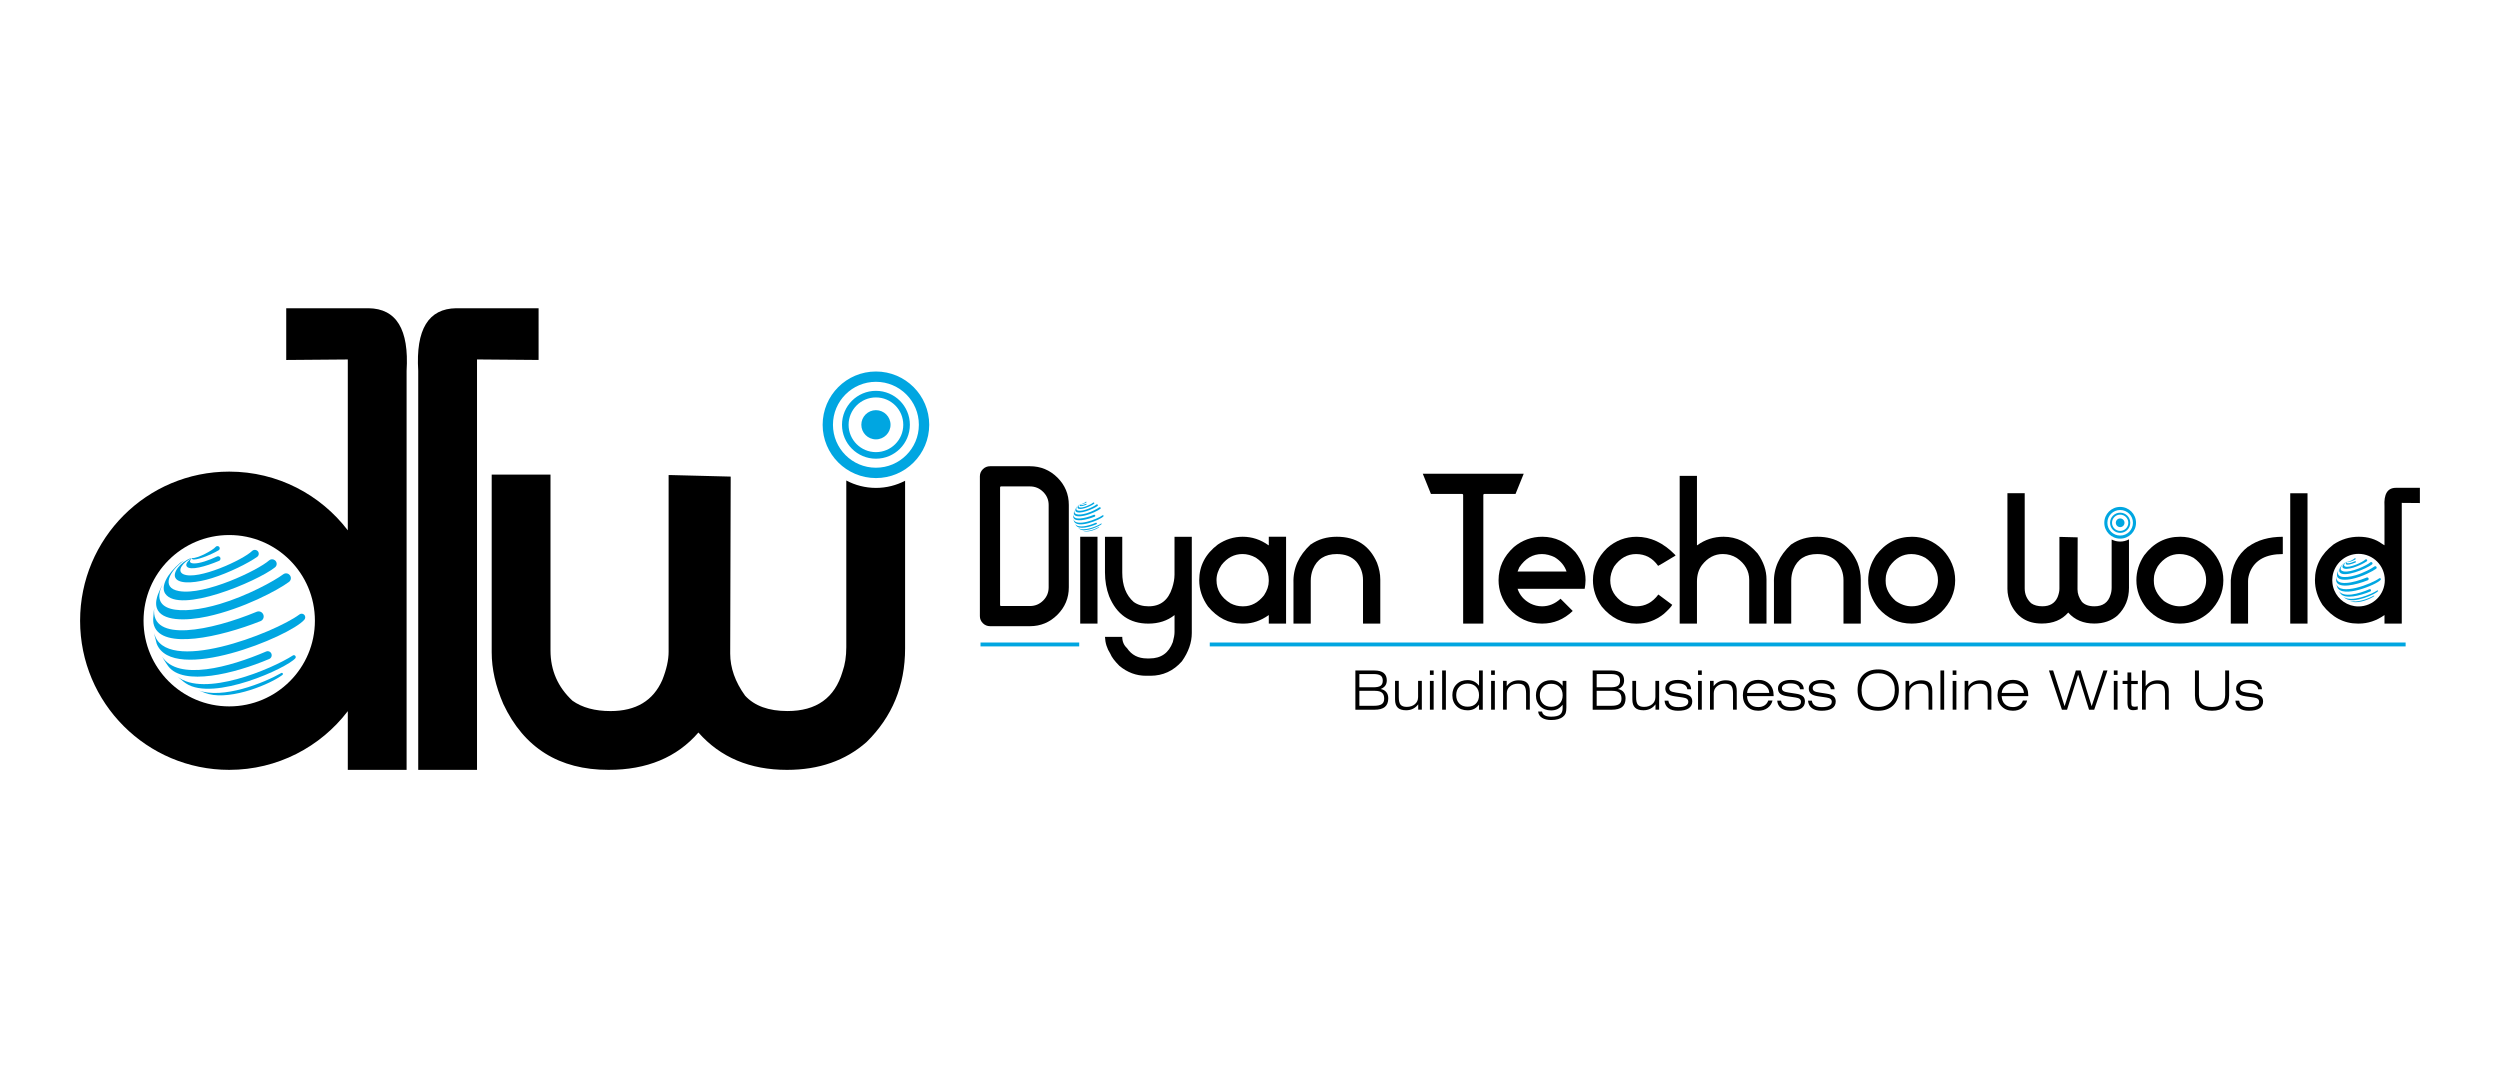
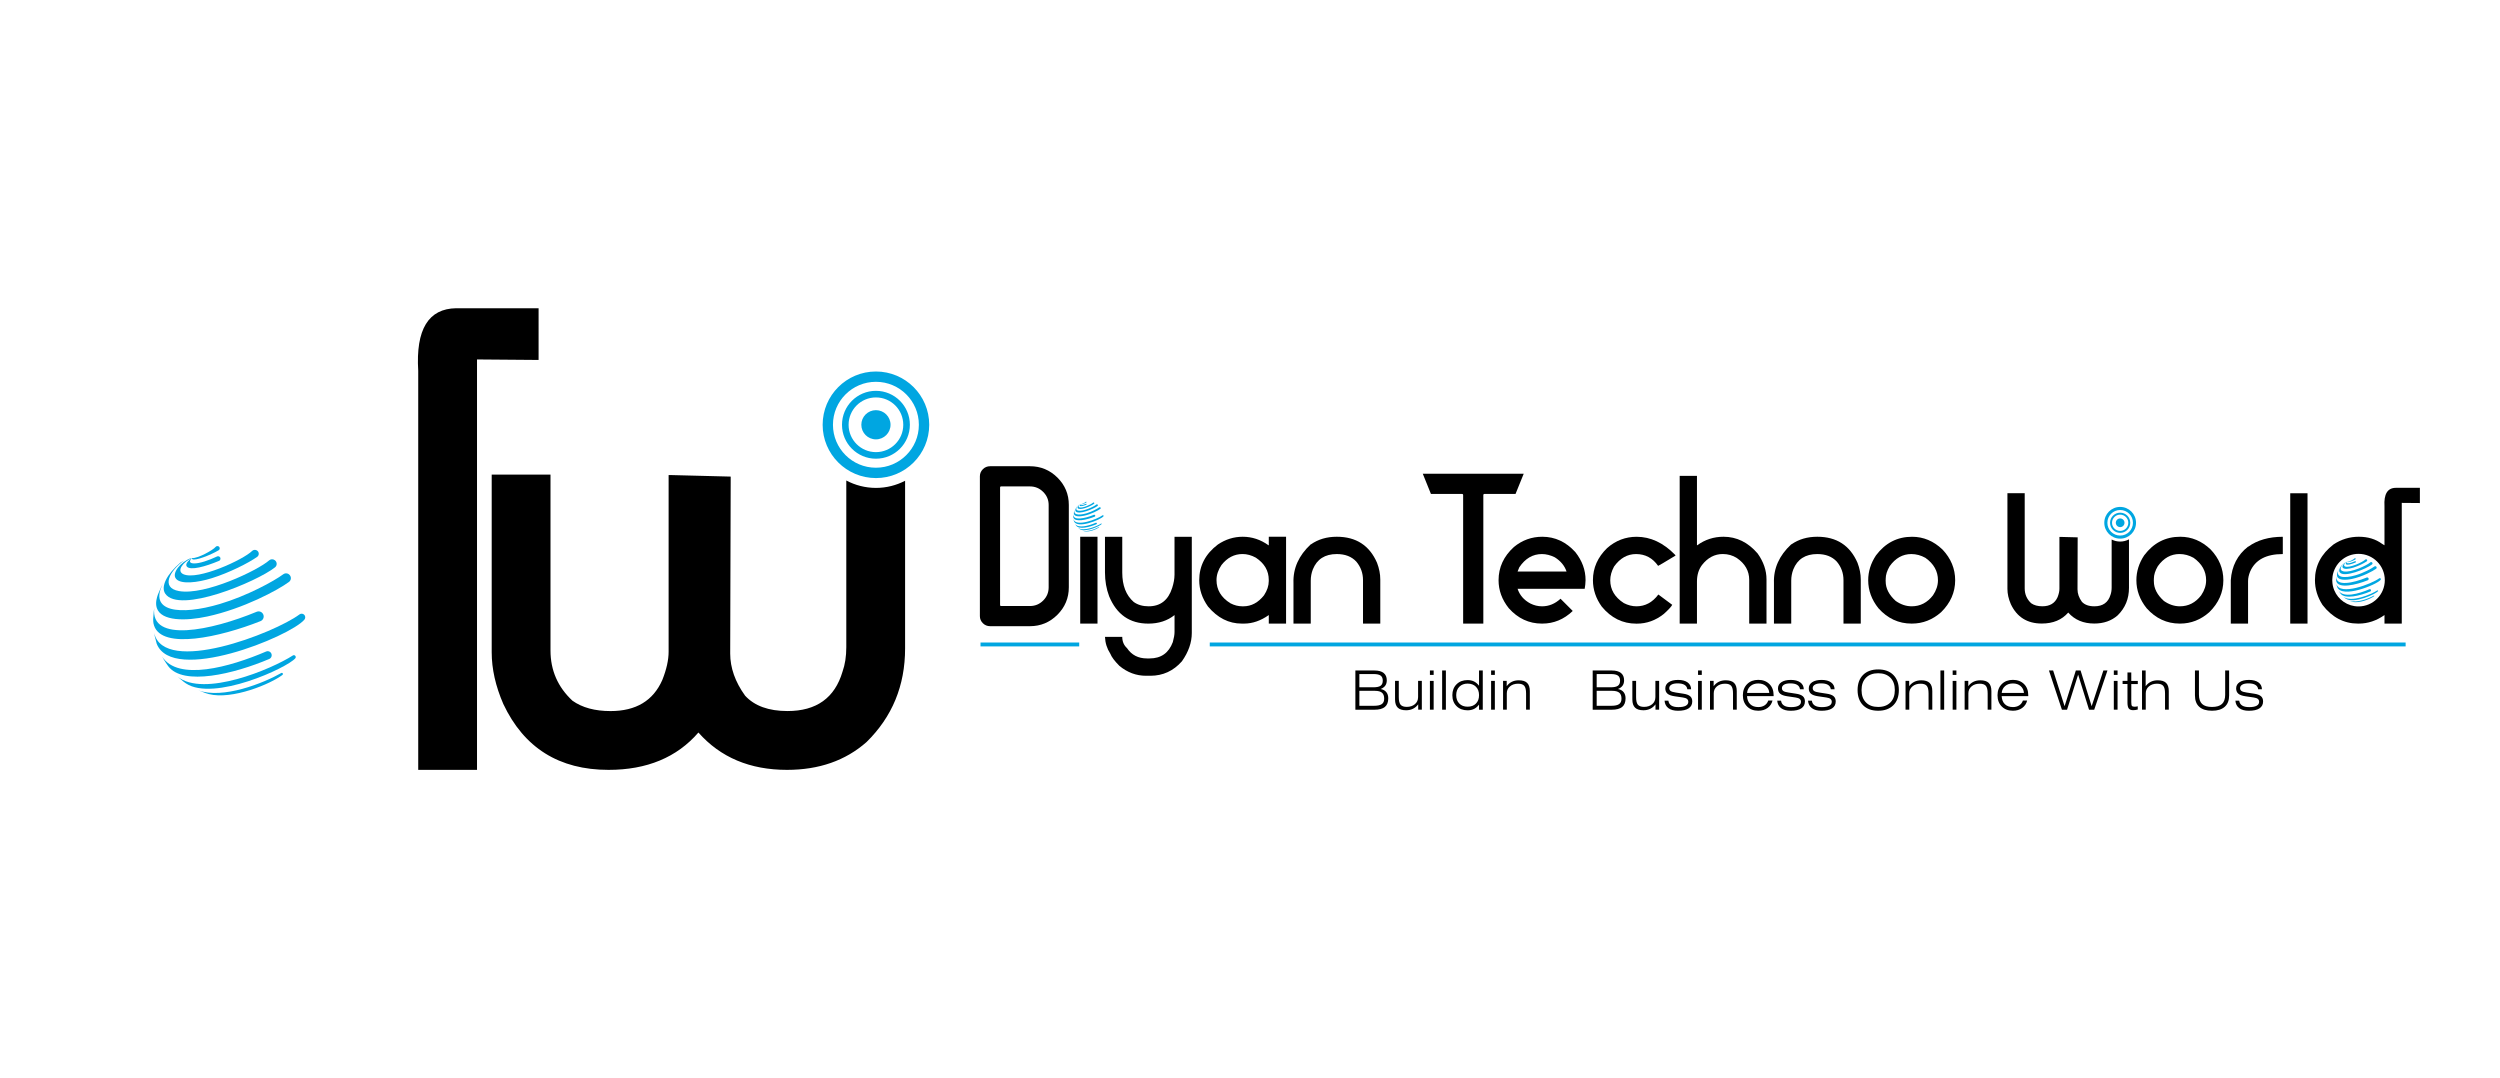
<svg xmlns="http://www.w3.org/2000/svg" version="1.1" x="0px" y="0px" viewBox="0 0 989.43 426.67" style="enable-background:new 0 0 989.43 426.67;" xml:space="preserve">
  <style type="text/css">
	.st0{fill:#00A6E1;}
</style>
  <g id="Layer_1">
    <g>
      <g>
        <rect x="478.79" y="254.29" class="st0" width="473.29" height="1.54" />
        <rect x="388.06" y="254.29" class="st0" width="39.06" height="1.54" />
        <path class="st0" d="M76.14,221.31c1.09,0.72,7.06-1.56,10.38-3.52c0.86-0.51,0.37-1.83-0.62-1.65l-0.04,0.01     c-0.22,0.04-0.42,0.15-0.56,0.33c-0.87,1.15-7.02,4.61-9.34,4.4C75.96,221,75.94,221.18,76.14,221.31z" />
        <path class="st0" d="M69.73,229.14c1.98,2.21,8.49,1.44,14.07-0.3c6.97-2.18,14.56-6.03,17.97-8.44c1-0.71,0.8-2.24-0.35-2.67     l-0.05-0.02c-0.55-0.2-1.17-0.07-1.59,0.34c-3.63,3.55-21.48,11.72-27.16,9.23c-2.97-1.3-0.09-4.95,3.34-6.41l-0.7,0.14     C71.74,222.33,67.67,226.84,69.73,229.14z" />
        <path class="st0" d="M65.4,234.95c5.5,8.18,36.26-4.72,43.44-10.41c0.9-0.72,0.88-2.1-0.04-2.8l-0.04-0.03     c-0.67-0.51-1.61-0.49-2.24,0.07c-4.44,3.93-25.4,13.97-35.68,12.15c-7.38-1.31-3.69-8.08,2.1-12.17     c-0.47,0.24-1.08,0.61-1.52,0.89C65.97,227.27,63.55,232.21,65.4,234.95z" />
        <path class="st0" d="M82.04,243.99c14.2-3.06,27.97-10.44,32.33-13.68c0.83-0.62,1-1.79,0.37-2.61l-0.05-0.06     c-0.62-0.81-1.76-0.96-2.58-0.36c-3.63,2.69-14.3,8.54-25.07,11.75c-15.7,4.67-28.83,3.25-22.24-8.58     c-0.32,0.55-0.71,1.31-1.02,1.88c-0.42,0.88-0.92,2.08-1.29,2.98c-0.36,1.05-1.11,3.23-0.43,5.31     C63.78,245.9,73.51,245.83,82.04,243.99z" />
        <path class="st0" d="M118.53,243.17c-9.91,7.4-53.54,24.27-57.52,7.36l0.22,1.19c0.2,0.92,0.54,2.12,0.78,3.03     c6.26,16.13,52.76-2.79,58.45-9.5c0.22-0.26,0.34-0.58,0.34-0.92l0-0.04C120.79,243.13,119.46,242.48,118.53,243.17z" />
        <path class="st0" d="M115.9,259.42c-8.46,5.43-35.2,16.7-45.65,8.37c0.69,0.62,1.65,1.39,2.37,1.98l1,0.72     c10.97,7.24,40.1-6.2,43.25-9.96l0.09-0.14l0.01-0.01C117.3,259.7,116.53,259.01,115.9,259.42z" />
        <path class="st0" d="M73.94,224.22c1.37,1.68,7.33,0.03,12.75-2.25c0.65-0.27,0.78-1.12,0.26-1.58l-0.02-0.01     c-0.28-0.25-0.68-0.31-1.02-0.15c-3.25,1.53-6.91,2.82-9.2,2.76c-0.64-0.02-2.6-0.22-0.75-2.11     C73.03,222.83,73.76,224,73.94,224.22z" />
        <path class="st0" d="M103.1,245.83c1.04-0.41,1.54-1.6,1.1-2.62l-0.02-0.04c-0.43-1-1.58-1.46-2.59-1.05     c-18,7.45-42.24,12.48-40.53-1.51l-0.2,1.32c-0.11,0.92-0.18,2.16-0.24,3.09c0,1.54,0.22,2.2,0.36,2.59     C64.19,257.19,86.91,252.24,103.1,245.83z" />
        <path class="st0" d="M106.57,260.8c0.57-0.24,0.95-0.8,0.96-1.42l0-0.04c0.02-1.15-1.14-1.94-2.2-1.49     c-14.46,6.2-34.87,11.84-41.16,2.03l0.67,1.18c0.48,0.8,1.19,1.81,1.72,2.58C72.51,271.63,92.7,266.69,106.57,260.8z" />
        <path class="st0" d="M111.32,266.36c-6.97,3.98-23.2,10.47-32.88,6.83c0.85,0.36,2,0.78,2.86,1.1l1.34,0.41     c9.25,2.36,24.57-4.04,29.17-7.61c0.15-0.12,0.21-0.32,0.14-0.5C111.85,266.33,111.55,266.22,111.32,266.36z" />
        <path class="st0" d="M346.67,147.03c-11.65,0-21.09,9.44-21.09,21.09c0,11.65,9.44,21.08,21.09,21.09     c11.65,0,21.08-9.44,21.09-21.09C367.75,156.47,358.31,147.03,346.67,147.03z M358.68,180.13c-3.08,3.08-7.32,4.98-12.02,4.98     c-4.7,0-8.94-1.9-12.02-4.98c-3.08-3.08-4.98-7.32-4.98-12.02c0-4.7,1.9-8.94,4.98-12.02c3.08-3.08,7.32-4.98,12.02-4.98     c4.7,0,8.94,1.9,12.02,4.98c3.08,3.08,4.98,7.32,4.98,12.02C363.66,172.82,361.76,177.05,358.68,180.13z" />
        <path class="st0" d="M346.67,154.68c-7.42,0-13.43,6.01-13.43,13.43c0,7.42,6.01,13.43,13.43,13.43     c7.42,0,13.43-6.01,13.43-13.43C360.1,160.7,354.08,154.69,346.67,154.68z M354.32,175.77c-1.96,1.96-4.66,3.17-7.65,3.17     c-2.99,0-5.69-1.21-7.65-3.17c-1.96-1.96-3.17-4.66-3.17-7.65c0-2.99,1.21-5.69,3.17-7.66c1.96-1.96,4.66-3.17,7.65-3.17     c2.99,0,5.69,1.21,7.65,3.17c1.96,1.96,3.17,4.66,3.17,7.66C357.49,171.11,356.28,173.81,354.32,175.77z" />
        <path class="st0" d="M346.67,162.33c-3.19,0-5.78,2.59-5.78,5.78s2.59,5.78,5.78,5.78c3.19,0,5.78-2.59,5.78-5.78     S349.86,162.33,346.67,162.33z" />
        <path class="st0" d="M429.92,198.89c0.17-0.1,0.07-0.37-0.12-0.33l-0.01,0l-0.11,0.07c-0.17,0.23-1.4,0.92-1.86,0.88l0.04,0.09     C428.07,199.74,429.26,199.28,429.92,198.89z" />
        <path class="st0" d="M426.57,201.16c0.4,0.44,1.7,0.29,2.81-0.06c1.39-0.43,2.91-1.2,3.59-1.69c0.2-0.14,0.16-0.45-0.07-0.53     l-0.01,0c-0.11-0.04-0.23-0.01-0.32,0.07c-0.73,0.71-4.29,2.34-5.43,1.84c-0.59-0.26-0.02-0.99,0.67-1.28l-0.14,0.03     C426.97,199.8,426.16,200.7,426.57,201.16z" />
        <path class="st0" d="M425.7,202.32c1.1,1.63,7.24-0.94,8.68-2.08c0.18-0.14,0.18-0.42-0.01-0.56l-0.01-0.01     c-0.13-0.1-0.32-0.1-0.45,0.01c-0.89,0.79-5.07,2.79-7.13,2.43c-1.47-0.26-0.74-1.61,0.42-2.43c-0.1,0.05-0.22,0.12-0.3,0.18     C425.82,200.78,425.33,201.77,425.7,202.32z" />
        <path class="st0" d="M429.03,204.12c2.84-0.61,5.59-2.09,6.46-2.73c0.17-0.12,0.2-0.36,0.07-0.52l-0.01-0.01     c-0.12-0.16-0.35-0.19-0.51-0.07c-0.73,0.54-2.86,1.71-5.01,2.35c-3.14,0.93-5.76,0.65-4.44-1.71c-0.06,0.11-0.14,0.26-0.2,0.38     c-0.08,0.18-0.18,0.42-0.26,0.6c-0.07,0.21-0.22,0.64-0.09,1.06C425.38,204.51,427.32,204.49,429.03,204.12z" />
        <path class="st0" d="M436.32,203.96c-1.98,1.48-10.69,4.85-11.49,1.47l0.04,0.24c0.04,0.18,0.11,0.42,0.16,0.6     c1.25,3.22,10.54-0.56,11.68-1.9l0.07-0.18v-0.01C436.77,203.95,436.5,203.82,436.32,203.96z" />
        <path class="st0" d="M435.79,207.21c-1.69,1.08-7.03,3.34-9.12,1.67c0.14,0.12,0.33,0.28,0.47,0.4l0.2,0.14     c2.19,1.45,8.01-1.24,8.64-1.99l0.02-0.03l0,0C436.07,207.26,435.92,207.12,435.79,207.21z" />
        <path class="st0" d="M427.41,200.18c0.27,0.33,1.46,0,2.55-0.45c0.13-0.05,0.16-0.22,0.05-0.32l0,0l-0.2-0.03     c-0.65,0.3-1.38,0.56-1.84,0.55c-0.13,0-0.52-0.04-0.15-0.42C427.23,199.9,427.37,200.13,427.41,200.18z" />
        <path class="st0" d="M433.23,204.49c0.21-0.08,0.31-0.32,0.22-0.52l0-0.01c-0.09-0.2-0.32-0.29-0.52-0.21     c-3.59,1.49-8.44,2.49-8.09-0.3l-0.04,0.26c-0.02,0.18-0.04,0.43-0.05,0.62c0,0.31,0.04,0.44,0.07,0.52     C425.46,206.76,430,205.77,433.23,204.49z" />
        <path class="st0" d="M433.93,207.48c0.11-0.05,0.19-0.16,0.19-0.28l0-0.01c0-0.23-0.23-0.39-0.44-0.3     c-2.89,1.24-6.96,2.36-8.22,0.41l0.13,0.24c0.1,0.16,0.24,0.36,0.34,0.52C427.12,209.65,431.16,208.66,433.93,207.48z" />
        <path class="st0" d="M428.31,209.95c0.17,0.07,0.4,0.16,0.57,0.22l0.27,0.08c1.85,0.47,4.91-0.81,5.83-1.52l0.03-0.1l-0.13-0.04     C433.48,209.39,430.24,210.68,428.31,209.95z" />
        <path class="st0" d="M839.1,213.18c3.47,0,6.28-2.81,6.28-6.28s-2.81-6.28-6.28-6.28s-6.28,2.81-6.28,6.28     S835.63,213.18,839.1,213.18z M835.52,203.32c0.92-0.92,2.18-1.48,3.58-1.48c1.4,0,2.66,0.57,3.58,1.48     c0.92,0.92,1.48,2.18,1.48,3.58c0,1.4-0.57,2.66-1.48,3.58c-0.92,0.92-2.18,1.48-3.58,1.48c-1.4,0-2.66-0.57-3.58-1.48     c-0.92-0.92-1.48-2.18-1.48-3.58C834.04,205.5,834.6,204.24,835.52,203.32z" />
        <path class="st0" d="M839.1,210.9c2.21,0,4-1.79,4-4s-1.79-4-4-4s-4,1.79-4,4S836.89,210.9,839.1,210.9z M839.1,203.68     c1.78,0,3.22,1.44,3.22,3.22c0,1.78-1.44,3.22-3.22,3.22c-1.78,0-3.22-1.44-3.22-3.22C835.88,205.12,837.32,203.68,839.1,203.68z     " />
        <path class="st0" d="M839.1,208.62c0.95,0,1.72-0.77,1.72-1.72s-0.77-1.72-1.72-1.72s-1.72,0.77-1.72,1.72     S838.15,208.62,839.1,208.62z" />
        <path class="st0" d="M932.19,221.4c0.25-0.15,0.11-0.54-0.18-0.49l-0.01,0l-0.16,0.1c-0.26,0.34-2.07,1.36-2.75,1.3l0.05,0.13     C929.45,222.65,931.22,221.98,932.19,221.4z" />
        <path class="st0" d="M927.24,224.74c0.58,0.65,2.5,0.42,4.15-0.09c2.05-0.64,4.29-1.78,5.3-2.49c0.29-0.21,0.24-0.66-0.1-0.79     l-0.01,0c-0.16-0.06-0.34-0.02-0.47,0.1c-1.07,1.05-6.33,3.46-8.01,2.72c-0.88-0.38-0.03-1.46,0.98-1.89l-0.21,0.04     C927.84,222.73,926.64,224.07,927.24,224.74z" />
        <path class="st0" d="M925.97,226.46c1.62,2.41,10.69-1.39,12.81-3.07c0.27-0.21,0.26-0.62-0.01-0.83l-0.01-0.01     c-0.2-0.15-0.47-0.14-0.66,0.02c-1.31,1.16-7.49,4.12-10.52,3.58c-2.18-0.38-1.09-2.38,0.62-3.59c-0.14,0.07-0.32,0.18-0.45,0.26     C926.13,224.19,925.42,225.65,925.97,226.46z" />
        <path class="st0" d="M930.87,229.12c4.19-0.9,8.25-3.08,9.53-4.03c0.25-0.18,0.29-0.53,0.11-0.77l-0.01-0.02     c-0.18-0.24-0.52-0.28-0.76-0.11c-1.07,0.79-4.22,2.52-7.39,3.46c-4.63,1.38-8.5,0.96-6.56-2.53c-0.1,0.16-0.21,0.39-0.3,0.55     c-0.12,0.26-0.27,0.61-0.38,0.88c-0.11,0.31-0.33,0.95-0.13,1.56C925.49,229.69,928.36,229.66,930.87,229.12z" />
        <path class="st0" d="M924.67,231.05l0.06,0.35c0.06,0.27,0.16,0.63,0.23,0.89c1.84,4.76,15.56-0.82,17.24-2.8     c0.06-0.08,0.1-0.17,0.1-0.27v-0.01c0-0.34-0.4-0.53-0.67-0.33C938.71,231.06,925.85,236.04,924.67,231.05z" />
        <path class="st0" d="M941.17,233.96L941.17,233.96c0.1-0.2-0.13-0.4-0.31-0.28c-2.5,1.6-10.38,4.92-13.46,2.47     c0.2,0.18,0.49,0.41,0.7,0.58l0.29,0.21c3.23,2.14,11.82-1.83,12.75-2.94L941.17,233.96z" />
        <path class="st0" d="M928.48,223.29c0.4,0.5,2.16,0.01,3.76-0.66c0.19-0.08,0.23-0.33,0.08-0.47l0,0     c-0.08-0.07-0.2-0.09-0.3-0.04c-0.96,0.45-2.04,0.83-2.71,0.81c-0.19,0-0.77-0.06-0.22-0.62     C928.22,222.88,928.43,223.23,928.48,223.29z" />
        <path class="st0" d="M937.08,229.66c0.31-0.12,0.45-0.47,0.33-0.77l0-0.01c-0.13-0.29-0.47-0.43-0.76-0.31     c-5.31,2.2-12.45,3.68-11.95-0.45l-0.06,0.39c-0.03,0.27-0.05,0.64-0.07,0.91c0,0.45,0.07,0.65,0.11,0.76     C925.61,233.01,932.31,231.56,937.08,229.66z" />
        <path class="st0" d="M938.39,233.66l0-0.01c0.01-0.34-0.34-0.57-0.65-0.44c-4.26,1.83-10.28,3.49-12.14,0.6l0.2,0.35     c0.14,0.23,0.35,0.53,0.51,0.76c1.75,2.35,7.71,0.89,11.8-0.84C938.27,234.01,938.39,233.84,938.39,233.66z" />
        <path class="st0" d="M929.81,237.73c0.25,0.11,0.59,0.23,0.84,0.33l0.39,0.12c2.73,0.7,7.25-1.19,8.6-2.24l0.04-0.15l-0.19-0.07     C937.45,236.89,932.67,238.81,929.81,237.73z" />
      </g>
      <g>
        <path d="M213.16,121.99H180.6c-11.06,0.13-16.08,8.39-15.08,24.77v17.48v35.06v93.9v11.49h23.27V142.26l24.37,0.2V121.99z" />
-         <path d="M145.84,121.99h-32.56v20.48l24.37-0.2v67.62c-10.78-14.12-27.79-23.24-46.93-23.24c-32.6,0-59.02,26.42-59.02,59.02     s26.42,59.02,59.02,59.02c19.14,0,36.14-9.12,46.93-23.24v23.24h23.27V293.2v-93.9v-35.06v-17.48     C161.92,130.38,156.89,122.12,145.84,121.99z M90.72,279.57c-18.73,0-33.91-15.18-33.91-33.91s15.18-33.91,33.91-33.91     s33.91,15.18,33.91,33.91S109.45,279.57,90.72,279.57z" />
        <path d="M334.94,190.17v65.97c0,3.66-0.5,6.89-1.5,9.69c-3.06,10.39-10.32,15.58-21.78,15.58c-7.46,0-13.05-2.03-16.78-6.09     c-3.93-5.46-5.89-11.02-5.89-16.68l0.2-70.02l-23.47-0.6h-1.1v69.92c0,3.26-0.83,6.99-2.5,11.19     c-3.6,8.19-10.42,12.29-20.48,12.29c-6.19,0-11.22-1.36-15.08-4.1c-5.79-5.39-8.69-12.02-8.69-19.88v-69.62h-23.27v70.32     c0,6.59,1.53,13.42,4.6,20.48c8.19,17.38,22.08,26.07,41.65,26.07c15.18,0,27.04-4.93,35.56-14.78     c8.72,9.86,20.41,14.78,35.06,14.78c12.65,0,23.14-3.66,31.46-10.99c10.19-9.99,15.28-22.34,15.28-37.06v-66.37     c-3.45,1.8-7.38,2.83-11.54,2.83C342.43,193.09,338.43,192.03,334.94,190.17z" />
        <path d="M640.34,272.69c0.82-0.32,1.43-0.77,1.83-1.33c0.4-0.57,0.6-1.26,0.6-2.09c0-1.29-0.41-2.26-1.24-2.92     s-2.04-0.99-3.64-0.99h-7.55v15.53h7.53c1.87,0,3.25-0.37,4.14-1.1c0.89-0.74,1.34-1.87,1.34-3.41c0-1-0.26-1.82-0.77-2.45     C642.07,273.29,641.32,272.88,640.34,272.69z M631.92,266.77h5.65c1.29,0,2.21,0.21,2.77,0.61c0.56,0.41,0.84,1.08,0.84,2     c0,0.94-0.29,1.61-0.86,2.02s-1.54,0.61-2.9,0.61h-5.5V266.77z M640.8,278.66c-0.63,0.45-1.66,0.67-3.07,0.67h-5.81v-5.92h6.14     c1.28,0,2.22,0.25,2.8,0.74c0.59,0.49,0.88,1.28,0.88,2.36C641.75,277.5,641.43,278.21,640.8,278.66z" />
        <path d="M655.15,275.97c0,1.11-0.42,2.02-1.26,2.73c-0.84,0.71-1.91,1.06-3.21,1.06c-1.16,0-1.97-0.29-2.45-0.86     c-0.48-0.57-0.71-1.58-0.71-3.02v-6.41h-1.48v7.37c0,1.46,0.36,2.53,1.07,3.22c0.71,0.69,1.81,1.04,3.31,1.04     c1.01,0,1.92-0.2,2.73-0.6c0.8-0.4,1.49-0.98,2.05-1.75v2.11h1.44v-11.39h-1.48V275.97z" />
        <path d="M666.19,274.54l-2.93-0.45c-1-0.15-1.69-0.35-2.06-0.61c-0.37-0.26-0.56-0.64-0.56-1.13c0-0.59,0.29-1.05,0.87-1.39     c0.58-0.34,1.39-0.5,2.44-0.5c1.17,0,2.08,0.19,2.72,0.58c0.64,0.38,1.02,0.96,1.13,1.74h1.49c-0.02-1.15-0.48-2.06-1.39-2.71     c-0.91-0.65-2.15-0.98-3.74-0.98c-1.58,0-2.82,0.3-3.72,0.9c-0.9,0.6-1.36,1.42-1.36,2.45c0,0.91,0.29,1.61,0.86,2.1     c0.57,0.49,1.5,0.83,2.8,1.02l3.32,0.49c0.75,0.11,1.29,0.3,1.62,0.57c0.33,0.27,0.5,0.65,0.5,1.13c0,0.69-0.33,1.21-1,1.57     c-0.67,0.36-1.64,0.54-2.92,0.54c-1.21,0-2.15-0.21-2.81-0.64c-0.66-0.43-1.04-1.07-1.15-1.92h-1.51     c0.09,1.28,0.6,2.27,1.52,2.96c0.92,0.69,2.19,1.04,3.8,1.04c1.84,0,3.24-0.31,4.2-0.95c0.96-0.63,1.44-1.55,1.44-2.75     c0-0.89-0.28-1.57-0.83-2.05C668.35,275.06,667.45,274.72,666.19,274.54z" />
        <path d="M695.87,269.07c-1.82,0-3.29,0.56-4.41,1.69c-1.12,1.13-1.68,2.6-1.68,4.42c0,1.83,0.56,3.31,1.68,4.43     c1.12,1.12,2.59,1.68,4.42,1.68c1.43,0,2.65-0.36,3.66-1.09s1.67-1.71,1.97-2.95h-1.68c-0.28,0.82-0.76,1.46-1.45,1.91     s-1.52,0.68-2.49,0.68c-1.34,0-2.41-0.38-3.18-1.13c-0.78-0.75-1.21-1.82-1.29-3.2h10.53v-0.35c0-1.84-0.55-3.32-1.66-4.42     C699.17,269.63,697.7,269.07,695.87,269.07z M691.44,274.25c0.1-1.13,0.55-2.04,1.36-2.73c0.8-0.69,1.83-1.03,3.08-1.03     c1.22,0,2.24,0.34,3.04,1.03c0.8,0.69,1.24,1.6,1.32,2.73H691.44z" />
        <rect x="672.04" y="269.48" width="1.48" height="11.39" />
        <path d="M682.98,269.24c-1.02,0-1.93,0.2-2.73,0.59c-0.81,0.4-1.48,0.98-2.04,1.75v-2.1h-1.44v11.39h1.48v-6.49     c0-1.11,0.42-2.02,1.26-2.73s1.91-1.06,3.21-1.06c1.16,0,1.97,0.28,2.45,0.85c0.48,0.57,0.71,1.57,0.71,3.02v6.41h1.48v-7.37     c0-1.46-0.36-2.54-1.07-3.23C685.59,269.59,684.48,269.24,682.98,269.24z" />
        <rect x="672.04" y="265.35" width="1.48" height="1.76" />
        <path d="M601.08,269.24c-1.02,0-1.93,0.2-2.73,0.59c-0.81,0.4-1.48,0.98-2.04,1.75v-2.1h-1.44v11.39h1.48v-6.49     c0-1.11,0.42-2.02,1.26-2.73s1.91-1.06,3.21-1.06c1.16,0,1.97,0.28,2.45,0.85c0.48,0.57,0.71,1.57,0.71,3.02v6.41h1.48v-7.37     c0-1.46-0.36-2.54-1.07-3.23C603.7,269.59,602.59,269.24,601.08,269.24z" />
-         <path d="M618.45,271.46c-0.6-0.76-1.27-1.33-2.01-1.7c-0.75-0.37-1.59-0.56-2.54-0.56c-1.79,0-3.24,0.55-4.35,1.65     c-1.11,1.1-1.67,2.54-1.67,4.33c0,1.79,0.55,3.23,1.67,4.33c1.11,1.1,2.56,1.65,4.35,1.65c0.97,0,1.81-0.18,2.54-0.54     c0.72-0.37,1.39-0.94,2.01-1.71v1.26c0,1.25-0.35,2.13-1.04,2.67c-0.7,0.53-1.86,0.8-3.48,0.8c-1.1,0-1.95-0.17-2.56-0.51     s-0.96-0.85-1.08-1.53h-1.54c0.1,1.06,0.61,1.88,1.53,2.48s2.15,0.89,3.7,0.89c1,0,1.88-0.11,2.65-0.33s1.42-0.54,1.97-0.99     c0.48-0.38,0.83-0.84,1.03-1.35c0.2-0.52,0.3-1.28,0.3-2.29v-10.53h-1.48V271.46z M617.23,278.5c-0.82,0.82-1.92,1.23-3.3,1.23     c-1.37,0-2.46-0.41-3.28-1.24c-0.82-0.83-1.23-1.93-1.23-3.32c0-1.38,0.41-2.48,1.23-3.31c0.82-0.83,1.92-1.24,3.28-1.24     c1.38,0,2.48,0.41,3.3,1.24s1.23,1.93,1.23,3.32C618.45,276.57,618.04,277.68,617.23,278.5z" />
        <rect x="565.92" y="265.35" width="1.48" height="1.76" />
        <rect x="565.92" y="269.48" width="1.48" height="11.39" />
        <rect x="590.14" y="265.35" width="1.48" height="1.76" />
        <path d="M561.23,275.97c0,1.11-0.42,2.02-1.26,2.73c-0.84,0.71-1.91,1.06-3.21,1.06c-1.16,0-1.97-0.29-2.45-0.86     c-0.48-0.57-0.71-1.58-0.71-3.02v-6.41h-1.48v7.37c0,1.46,0.36,2.53,1.07,3.22c0.71,0.69,1.81,1.04,3.31,1.04     c1.01,0,1.92-0.2,2.73-0.6c0.8-0.4,1.49-0.98,2.05-1.75v2.11h1.44v-11.39h-1.48V275.97z" />
        <rect x="590.14" y="269.48" width="1.48" height="11.39" />
        <rect x="570.76" y="265.35" width="1.48" height="15.53" />
        <path d="M585.37,271.4c-0.6-0.77-1.27-1.34-2-1.7c-0.73-0.36-1.58-0.54-2.55-0.54c-1.79,0-3.24,0.55-4.35,1.65     c-1.11,1.1-1.67,2.54-1.67,4.33s0.55,3.23,1.67,4.33c1.11,1.1,2.56,1.65,4.35,1.65c0.99,0,1.85-0.19,2.59-0.56     s1.39-0.94,1.95-1.71v2.03h1.48v-15.53h-1.48V271.4z M584.14,278.45c-0.82,0.83-1.92,1.24-3.3,1.24c-1.37,0-2.46-0.41-3.28-1.24     c-0.82-0.83-1.23-1.93-1.23-3.32s0.41-2.5,1.23-3.33c0.82-0.83,1.92-1.25,3.28-1.25c1.37,0,2.47,0.41,3.29,1.24     c0.82,0.83,1.23,1.94,1.23,3.33C585.37,276.52,584.96,277.63,584.14,278.45z" />
        <path d="M796.65,269.07c-1.82,0-3.29,0.56-4.41,1.69c-1.12,1.13-1.68,2.6-1.68,4.42c0,1.83,0.56,3.31,1.68,4.43     c1.12,1.12,2.59,1.68,4.42,1.68c1.43,0,2.65-0.36,3.66-1.09s1.67-1.71,1.97-2.95h-1.68c-0.28,0.82-0.76,1.46-1.45,1.91     s-1.52,0.68-2.49,0.68c-1.34,0-2.41-0.38-3.18-1.13c-0.78-0.75-1.21-1.82-1.29-3.2h10.53v-0.35c0-1.84-0.55-3.32-1.66-4.42     C799.95,269.63,798.48,269.07,796.65,269.07z M792.22,274.25c0.1-1.13,0.55-2.04,1.36-2.73c0.8-0.69,1.83-1.03,3.08-1.03     c1.22,0,2.24,0.34,3.04,1.03c0.8,0.69,1.24,1.6,1.32,2.73H792.22z" />
        <rect x="836.59" y="265.35" width="1.48" height="1.76" />
        <rect x="836.59" y="269.48" width="1.48" height="11.39" />
        <path d="M843.49,266.14h-1.5v3.34h-1.93v1.24h1.93v7.32c0,1.11,0.17,1.9,0.51,2.35s0.91,0.68,1.71,0.68     c0.27,0,0.56-0.02,0.87-0.06c0.3-0.04,0.63-0.11,0.98-0.19v-1.29c-0.25,0.06-0.47,0.11-0.67,0.13c-0.19,0.02-0.37,0.04-0.54,0.04     c-0.53,0-0.88-0.1-1.07-0.29c-0.19-0.19-0.28-0.71-0.28-1.56v-7.12h2.58v-1.24h-2.58V266.14z" />
        <path d="M853.96,269.24c-1.02,0-1.93,0.2-2.73,0.59c-0.81,0.4-1.48,0.98-2.04,1.75v-6.24h-1.44v15.53h1.48v-6.49     c0-1.11,0.42-2.02,1.26-2.73s1.91-1.06,3.21-1.06c1.16,0,1.97,0.28,2.45,0.85c0.48,0.57,0.71,1.57,0.71,3.02v6.41h1.48v-7.37     c0-1.46-0.36-2.54-1.07-3.23C856.57,269.59,855.47,269.24,853.96,269.24z" />
        <path d="M892.11,274.54l-2.93-0.45c-1-0.15-1.69-0.35-2.06-0.61c-0.37-0.26-0.56-0.64-0.56-1.13c0-0.59,0.29-1.05,0.87-1.39     c0.58-0.34,1.39-0.5,2.44-0.5c1.17,0,2.08,0.19,2.72,0.58c0.64,0.38,1.02,0.96,1.13,1.74h1.49c-0.02-1.15-0.48-2.06-1.39-2.71     c-0.91-0.65-2.15-0.98-3.74-0.98c-1.58,0-2.82,0.3-3.72,0.9c-0.9,0.6-1.36,1.42-1.36,2.45c0,0.91,0.29,1.61,0.86,2.1     c0.57,0.49,1.5,0.83,2.8,1.02l3.32,0.49c0.75,0.11,1.29,0.3,1.62,0.57c0.33,0.27,0.5,0.65,0.5,1.13c0,0.69-0.33,1.21-1,1.57     c-0.67,0.36-1.64,0.54-2.92,0.54c-1.21,0-2.15-0.21-2.81-0.64c-0.66-0.43-1.04-1.07-1.15-1.92h-1.51     c0.09,1.28,0.6,2.27,1.52,2.96c0.92,0.69,2.19,1.04,3.8,1.04c1.84,0,3.24-0.31,4.2-0.95c0.96-0.63,1.44-1.55,1.44-2.75     c0-0.89-0.28-1.57-0.83-2.05C894.27,275.06,893.37,274.72,892.11,274.54z" />
        <path d="M880.67,274.88c0,1.69-0.42,2.93-1.26,3.72c-0.84,0.79-2.16,1.19-3.95,1.19c-1.79,0-3.09-0.39-3.93-1.18     c-0.83-0.79-1.25-2.03-1.25-3.72v-9.54h-1.58v9.87c0,1.99,0.57,3.5,1.72,4.53c1.15,1.03,2.83,1.54,5.03,1.54     c2.18,0,3.86-0.52,5.02-1.55c1.17-1.03,1.75-2.52,1.75-4.45v-9.95h-1.56V274.88z" />
        <path d="M710.78,274.54l-2.93-0.45c-1-0.15-1.69-0.35-2.06-0.61c-0.37-0.26-0.56-0.64-0.56-1.13c0-0.59,0.29-1.05,0.87-1.39     c0.58-0.34,1.39-0.5,2.44-0.5c1.17,0,2.08,0.19,2.72,0.58c0.64,0.38,1.02,0.96,1.13,1.74h1.49c-0.02-1.15-0.48-2.06-1.39-2.71     c-0.91-0.65-2.15-0.98-3.74-0.98c-1.58,0-2.82,0.3-3.72,0.9c-0.9,0.6-1.36,1.42-1.36,2.45c0,0.91,0.29,1.61,0.86,2.1     c0.57,0.49,1.5,0.83,2.8,1.02l3.32,0.49c0.75,0.11,1.29,0.3,1.62,0.57c0.33,0.27,0.5,0.65,0.5,1.13c0,0.69-0.33,1.21-1,1.57     c-0.67,0.36-1.64,0.54-2.92,0.54c-1.21,0-2.15-0.21-2.81-0.64c-0.66-0.43-1.04-1.07-1.15-1.92h-1.51     c0.09,1.28,0.6,2.27,1.52,2.96c0.92,0.69,2.19,1.04,3.8,1.04c1.84,0,3.24-0.31,4.2-0.95c0.96-0.63,1.44-1.55,1.44-2.75     c0-0.89-0.28-1.57-0.83-2.05C712.94,275.06,712.04,274.72,710.78,274.54z" />
        <polygon points="827.82,279.5 823.43,265.35 821.56,265.35 817.11,279.5 812.57,265.35 810.91,265.35 816.05,280.88      818.08,280.88 822.47,267 826.78,280.88 828.83,280.88 834.08,265.35 832.46,265.35    " />
        <path d="M546.42,272.69c0.82-0.32,1.43-0.77,1.83-1.33c0.4-0.57,0.6-1.26,0.6-2.09c0-1.29-0.41-2.26-1.24-2.92     s-2.04-0.99-3.64-0.99h-7.55v15.53h7.53c1.87,0,3.25-0.37,4.14-1.1c0.89-0.74,1.34-1.87,1.34-3.41c0-1-0.26-1.82-0.77-2.45     C548.15,273.29,547.4,272.88,546.42,272.69z M538,266.77h5.65c1.29,0,2.21,0.21,2.77,0.61c0.56,0.41,0.84,1.08,0.84,2     c0,0.94-0.29,1.61-0.86,2.02s-1.54,0.61-2.9,0.61H538V266.77z M546.88,278.66c-0.63,0.45-1.66,0.67-3.07,0.67H538v-5.92h6.14     c1.28,0,2.22,0.25,2.8,0.74c0.59,0.49,0.88,1.28,0.88,2.36C547.83,277.5,547.51,278.21,546.88,278.66z" />
        <path d="M722.97,274.54l-2.93-0.45c-1-0.15-1.69-0.35-2.06-0.61c-0.37-0.26-0.56-0.64-0.56-1.13c0-0.59,0.29-1.05,0.87-1.39     c0.58-0.34,1.39-0.5,2.44-0.5c1.17,0,2.08,0.19,2.72,0.58c0.64,0.38,1.02,0.96,1.13,1.74h1.49c-0.02-1.15-0.48-2.06-1.39-2.71     c-0.91-0.65-2.15-0.98-3.74-0.98c-1.58,0-2.82,0.3-3.72,0.9c-0.9,0.6-1.36,1.42-1.36,2.45c0,0.91,0.29,1.61,0.86,2.1     c0.57,0.49,1.5,0.83,2.8,1.02l3.32,0.49c0.75,0.11,1.29,0.3,1.62,0.57c0.33,0.27,0.5,0.65,0.5,1.13c0,0.69-0.33,1.21-1,1.57     c-0.67,0.36-1.64,0.54-2.92,0.54c-1.21,0-2.15-0.21-2.81-0.64c-0.66-0.43-1.04-1.07-1.15-1.92h-1.51     c0.09,1.28,0.6,2.27,1.52,2.96c0.92,0.69,2.19,1.04,3.8,1.04c1.84,0,3.24-0.31,4.2-0.95c0.96-0.63,1.44-1.55,1.44-2.75     c0-0.89-0.28-1.57-0.83-2.05C725.14,275.06,724.23,274.72,722.97,274.54z" />
        <path d="M760.37,269.24c-1.02,0-1.93,0.2-2.73,0.59c-0.81,0.4-1.48,0.98-2.04,1.75v-2.1h-1.44v11.39h1.48v-6.49     c0-1.11,0.42-2.02,1.26-2.73s1.91-1.06,3.21-1.06c1.16,0,1.97,0.28,2.45,0.85c0.48,0.57,0.71,1.57,0.71,3.02v6.41h1.48v-7.37     c0-1.46-0.36-2.54-1.07-3.23C762.98,269.59,761.87,269.24,760.37,269.24z" />
        <path d="M743.34,264.94c-2.54,0-4.54,0.73-5.99,2.18c-1.45,1.46-2.17,3.46-2.17,6c0,2.53,0.72,4.53,2.17,5.99     c1.45,1.46,3.44,2.18,5.99,2.18c2.53,0,4.53-0.73,5.99-2.18c1.46-1.46,2.18-3.45,2.18-5.99c0-2.54-0.73-4.54-2.18-6     C747.87,265.66,745.88,264.94,743.34,264.94z M748.17,278.01c-1.17,1.18-2.77,1.78-4.83,1.78c-2.06,0-3.67-0.59-4.84-1.78     c-1.17-1.18-1.75-2.81-1.75-4.89c0-2.09,0.58-3.72,1.75-4.9c1.17-1.18,2.78-1.77,4.84-1.77c2.05,0,3.66,0.59,4.83,1.77     c1.17,1.18,1.75,2.81,1.75,4.9C749.92,275.2,749.34,276.83,748.17,278.01z" />
        <path d="M783.76,269.24c-1.02,0-1.93,0.2-2.73,0.59c-0.81,0.4-1.48,0.98-2.04,1.75v-2.1h-1.44v11.39h1.48v-6.49     c0-1.11,0.42-2.02,1.26-2.73s1.91-1.06,3.21-1.06c1.16,0,1.97,0.28,2.45,0.85c0.48,0.57,0.71,1.57,0.71,3.02v6.41h1.48v-7.37     c0-1.46-0.36-2.54-1.07-3.23C786.37,269.59,785.26,269.24,783.76,269.24z" />
        <rect x="772.81" y="269.48" width="1.48" height="11.39" />
        <rect x="767.97" y="265.35" width="1.48" height="15.53" />
        <rect x="772.81" y="265.35" width="1.48" height="1.76" />
        <rect x="427.52" y="212.43" width="6.84" height="34.37" />
        <path d="M464.83,227.62c0,1.45-0.3,3.13-0.91,5.05c-1.55,4.86-4.65,7.29-9.31,7.29c-2.37,0-4.35-0.58-5.93-1.73     c-3.02-2.64-4.52-6.52-4.52-11.63v-14.16h-6.84v14.07c0,3.43,0.55,6.59,1.65,9.49c2.98,7.21,8.15,10.81,15.51,10.81     c4.09,0,7.55-1.13,10.37-3.38v6.7c0,1.04-0.23,2.37-0.68,4c-1.61,4.31-4.66,6.46-9.17,6.46h-1.06c-3.45,0-6.08-1.36-7.9-4.08     c-1.25-1.14-1.88-2.62-1.88-4.46h-6.84c0.1,2.43,0.8,4.65,2.11,6.67c0.51,1.31,1.71,2.92,3.61,4.82     c3.15,2.6,6.66,3.91,10.52,3.91h1.73c4.95,0,9.12-1.91,12.48-5.73c2.61-3.7,3.91-7.43,3.91-11.19v-38.07h-6.84V227.62z" />
        <path d="M502.14,215.81h-0.09c-3.13-2.25-6.54-3.38-10.22-3.38c-3.52,0-6.81,1.03-9.84,3.08c-4.92,3.72-7.37,8.43-7.37,14.13     c0,3.68,1.16,7.15,3.47,10.4c3.76,4.5,8.22,6.76,13.37,6.76h0.91c3.33,0,6.59-1.13,9.78-3.38v3.38h6.84v-34.37h-6.84V215.81z      M502.14,229.97c0,1.86-0.63,3.74-1.88,5.64c-2.31,2.9-5.02,4.35-8.14,4.35h-0.44c-1.61,0-3.18-0.4-4.73-1.21     c-3.66-2.27-5.49-5.33-5.49-9.17c0-2.04,0.66-4.02,1.97-5.96c2.27-2.9,5.05-4.35,8.34-4.35c1.76,0,3.51,0.48,5.26,1.44     c3.41,2.27,5.11,5.2,5.11,8.78V229.97z" />
        <path d="M539.44,229.59v17.21h6.84v-17.45c0-2.15-0.43-4.36-1.29-6.61c-2.98-6.87-8.29-10.31-15.92-10.31c-3.94,0-7.34,1-10.22,3     h-0.09c-4.76,4.43-7.04,9.52-6.84,15.28v16.1h6.84v-17.01c0-1.53,0.27-3.01,0.82-4.44c1.63-4.05,4.79-6.08,9.49-6.08     c3.31,0,5.88,1,7.73,3C538.56,224.39,539.44,226.82,539.44,229.59z" />
        <path d="M610.39,212.43c-4.19,0-7.93,1.35-11.22,4.05c-4.05,3.68-6.08,8.07-6.08,13.16c0,4,1.35,7.69,4.05,11.08     c3.62,4.05,7.99,6.08,13.1,6.08h0.15c4.54,0,8.55-1.66,12.01-4.96v-0.09l-4.79-4.79c-2.17,2-4.61,3-7.31,3     c-1.61,0-3.15-0.37-4.64-1.12c-2.53-1.35-4.21-3.29-5.05-5.82h26.56c0.2-1,0.31-2.14,0.35-3.44c0-3.98-1.35-7.67-4.05-11.08     C619.8,214.46,615.44,212.43,610.39,212.43z M600.61,226.21l0.68-1.67c2.33-3.5,5.32-5.26,8.96-5.26c1.66,0,3.37,0.43,5.11,1.29     c2.33,1.47,3.88,3.35,4.64,5.64H600.61z" />
        <path d="M661.82,239.37l-5.49-4.08c-2.31,3.11-5.2,4.67-8.67,4.67c-1.68,0-3.36-0.43-5.02-1.29c-3.56-2.31-5.35-5.32-5.35-9.02     c0-1.76,0.5-3.56,1.5-5.41c2.35-3.31,5.26-4.96,8.72-4.96c3.64,0,6.55,1.56,8.73,4.67c0.12,0,2.42-1.36,6.9-4.08l-0.18-0.29     c-4.64-4.76-9.71-7.14-15.22-7.14c-4.39,0-8.27,1.48-11.66,4.44c-3.76,3.64-5.64,7.88-5.64,12.72c0,3.78,1.18,7.29,3.53,10.52     c3.7,4.46,8.24,6.7,13.63,6.7h0.21c3.9,0,7.46-1.28,10.69-3.85C660.38,241.27,661.49,240.07,661.82,239.37z" />
        <path d="M692.29,246.8h6.84v-17.51c0-3.54-1.17-6.96-3.52-10.25c-3.8-4.41-8.29-6.61-13.48-6.61c-3.86,0-7.33,1.13-10.43,3.38     h-0.09v-27.47h-6.84v58.46h6.84v-16.63c0-2.58,0.66-4.76,1.97-6.52c2.27-2.92,5.02-4.38,8.25-4.38c2.06,0,3.92,0.53,5.58,1.59     c3.25,2.23,4.88,5.11,4.88,8.64V246.8z" />
        <path d="M736.44,246.8v-17.45c0-2.15-0.43-4.36-1.29-6.61c-2.98-6.87-8.29-10.31-15.92-10.31c-3.94,0-7.34,1-10.22,3h-0.09     c-4.76,4.43-7.04,9.52-6.84,15.28v16.1h6.84v-17.01c0-1.53,0.27-3.01,0.82-4.44c1.63-4.05,4.79-6.08,9.49-6.08     c3.31,0,5.88,1,7.73,3c1.76,2.11,2.64,4.55,2.64,7.31v17.21H736.44z" />
        <path d="M756.53,246.8h0.15c4.31,0,8.17-1.51,11.57-4.52c3.7-3.64,5.55-7.85,5.55-12.63c0-4.56-1.67-8.62-5.02-12.16     c-3.53-3.37-7.54-5.05-12.04-5.05c-5.84,0-10.6,2.46-14.28,7.37c-2.06,3.1-3.08,6.38-3.08,9.84c0,4,1.35,7.69,4.05,11.08     C747.05,244.77,751.42,246.8,756.53,246.8z M746.31,229.5v-0.44c0-1.55,0.52-3.2,1.56-4.96c2.29-3.21,5.15-4.82,8.58-4.82     c1.92,0,3.78,0.5,5.58,1.5c3.31,2.35,4.96,5.31,4.96,8.87c0,2.04-0.66,4.03-1.97,5.96c-2.23,2.9-5.04,4.35-8.43,4.35     c-2.19,0-4.3-0.71-6.32-2.12c-2.64-2.37-3.97-4.95-3.97-7.73v-0.47l-0.09-0.06L746.31,229.5z" />
        <path d="M842.57,213.47c-1.04,0.55-2.22,0.87-3.48,0.87c-1.21,0-2.35-0.3-3.36-0.81v19c0,1.08-0.15,2.03-0.44,2.85     c-0.9,3.06-3.04,4.58-6.4,4.58c-2.19,0-3.84-0.6-4.94-1.79c-1.16-1.61-1.73-3.24-1.73-4.91l0.06-20.59l-6.9-0.18h-0.32v20.56     c0,0.96-0.25,2.06-0.73,3.29c-1.06,2.41-3.06,3.61-6.02,3.61c-1.82,0-3.3-0.4-4.44-1.21c-1.7-1.59-2.55-3.54-2.55-5.85v-4.54     v-15.94v-17.21h-6.84v17.21v15.94v4.74c0,1.94,0.45,3.95,1.35,6.02c2.41,5.11,6.49,7.67,12.25,7.67c4.46,0,7.95-1.45,10.46-4.35     c2.57,2.9,6,4.35,10.31,4.35c3.72,0,6.8-1.08,9.25-3.23c3-2.94,4.49-6.57,4.49-10.9V213.47z" />
        <path d="M879.94,229.64c0-4.56-1.67-8.62-5.02-12.16c-3.53-3.37-7.54-5.05-12.04-5.05c-5.84,0-10.6,2.46-14.28,7.37     c-2.06,3.1-3.08,6.38-3.08,9.84c0,4,1.35,7.69,4.05,11.08c3.62,4.05,7.99,6.08,13.1,6.08h0.15c4.31,0,8.17-1.51,11.57-4.52     C878.09,238.63,879.94,234.42,879.94,229.64z M871.16,235.61c-2.23,2.9-5.04,4.35-8.43,4.35c-2.19,0-4.3-0.71-6.32-2.12     c-2.64-2.37-3.97-4.95-3.97-7.73v-0.47l-0.09-0.06l0.09-0.09v-0.44c0-1.55,0.52-3.2,1.56-4.96c2.29-3.21,5.15-4.82,8.58-4.82     c1.92,0,3.78,0.5,5.58,1.5c3.31,2.35,4.96,5.31,4.96,8.87C873.13,231.68,872.47,233.67,871.16,235.61z" />
        <path d="M889.72,216.34c-4.17,3.25-6.45,7.68-6.84,13.28v17.18h6.84v-16.83c0-1.16,0.27-2.41,0.82-3.76     c2-4.62,6.31-6.93,12.93-6.93v-6.84c-5.46,0-10.02,1.3-13.66,3.91H889.72z" />
        <rect x="906.41" y="195.22" width="6.84" height="51.58" />
        <path d="M948.15,193.07c-3.25,0.04-4.73,2.47-4.44,7.29v5.14v10.31l-0.97-0.59c-2.53-1.86-5.59-2.79-9.19-2.79     c-3.6,0-6.93,1.01-9.99,3.03c-4.92,3.78-7.37,8.49-7.37,14.13c0,3.47,1,6.75,3,9.84c3.8,4.92,8.47,7.37,14.01,7.37h0.35     c3.58,0,6.97-1.13,10.16-3.38v3.38h6.84v-47.77l7.17,0.06v-6.02H948.15z M933.43,240.01c-4.33,0-8.04-2.64-9.6-6.41     c-0.1-0.23-0.18-0.47-0.26-0.71c-0.03-0.09-0.06-0.18-0.09-0.28c-0.08-0.25-0.14-0.51-0.2-0.78c-0.03-0.13-0.05-0.25-0.07-0.38     c-0.04-0.22-0.08-0.44-0.1-0.67c-0.04-0.39-0.07-0.78-0.07-1.17c0-0.49,0.04-0.96,0.11-1.43c0-0.01,0-0.02,0-0.03     c0.71-5.05,5.04-8.95,10.29-8.95c5.74,0,10.4,4.66,10.4,10.4C943.83,235.36,939.18,240.01,933.43,240.01z" />
        <path d="M603.04,187.5H563.1l3.22,7.98h12.26c0.33,0,0.49,0.16,0.49,0.49v50.84h7.99v-50.84c0-0.33,0.16-0.49,0.49-0.49h12.26     L603.04,187.5z" />
        <path d="M407.61,184.52h-15.73c-1.14,0-2.11,0.39-2.89,1.18c-0.79,0.79-1.18,1.73-1.18,2.81v55.33c0,1.09,0.39,2.02,1.18,2.81     c0.79,0.79,1.75,1.18,2.89,1.18h15.73c4.24,0,7.86-1.51,10.88-4.52c3.01-3.02,4.52-6.64,4.52-10.88v-32.59     c0-4.24-1.51-7.85-4.52-10.84C415.48,186.02,411.85,184.52,407.61,184.52z M415.03,232.43c0,2.07-0.73,3.82-2.18,5.26     c-1.45,1.44-3.19,2.16-5.22,2.16h-11.42c-0.28,0-0.41-0.16-0.41-0.49V193c0-0.33,0.14-0.49,0.41-0.49h11.42     c2.03,0,3.77,0.72,5.22,2.16c1.45,1.44,2.18,3.17,2.18,5.17V232.43z" />
      </g>
    </g>
  </g>
  <g id="Layer_2">
</g>
</svg>